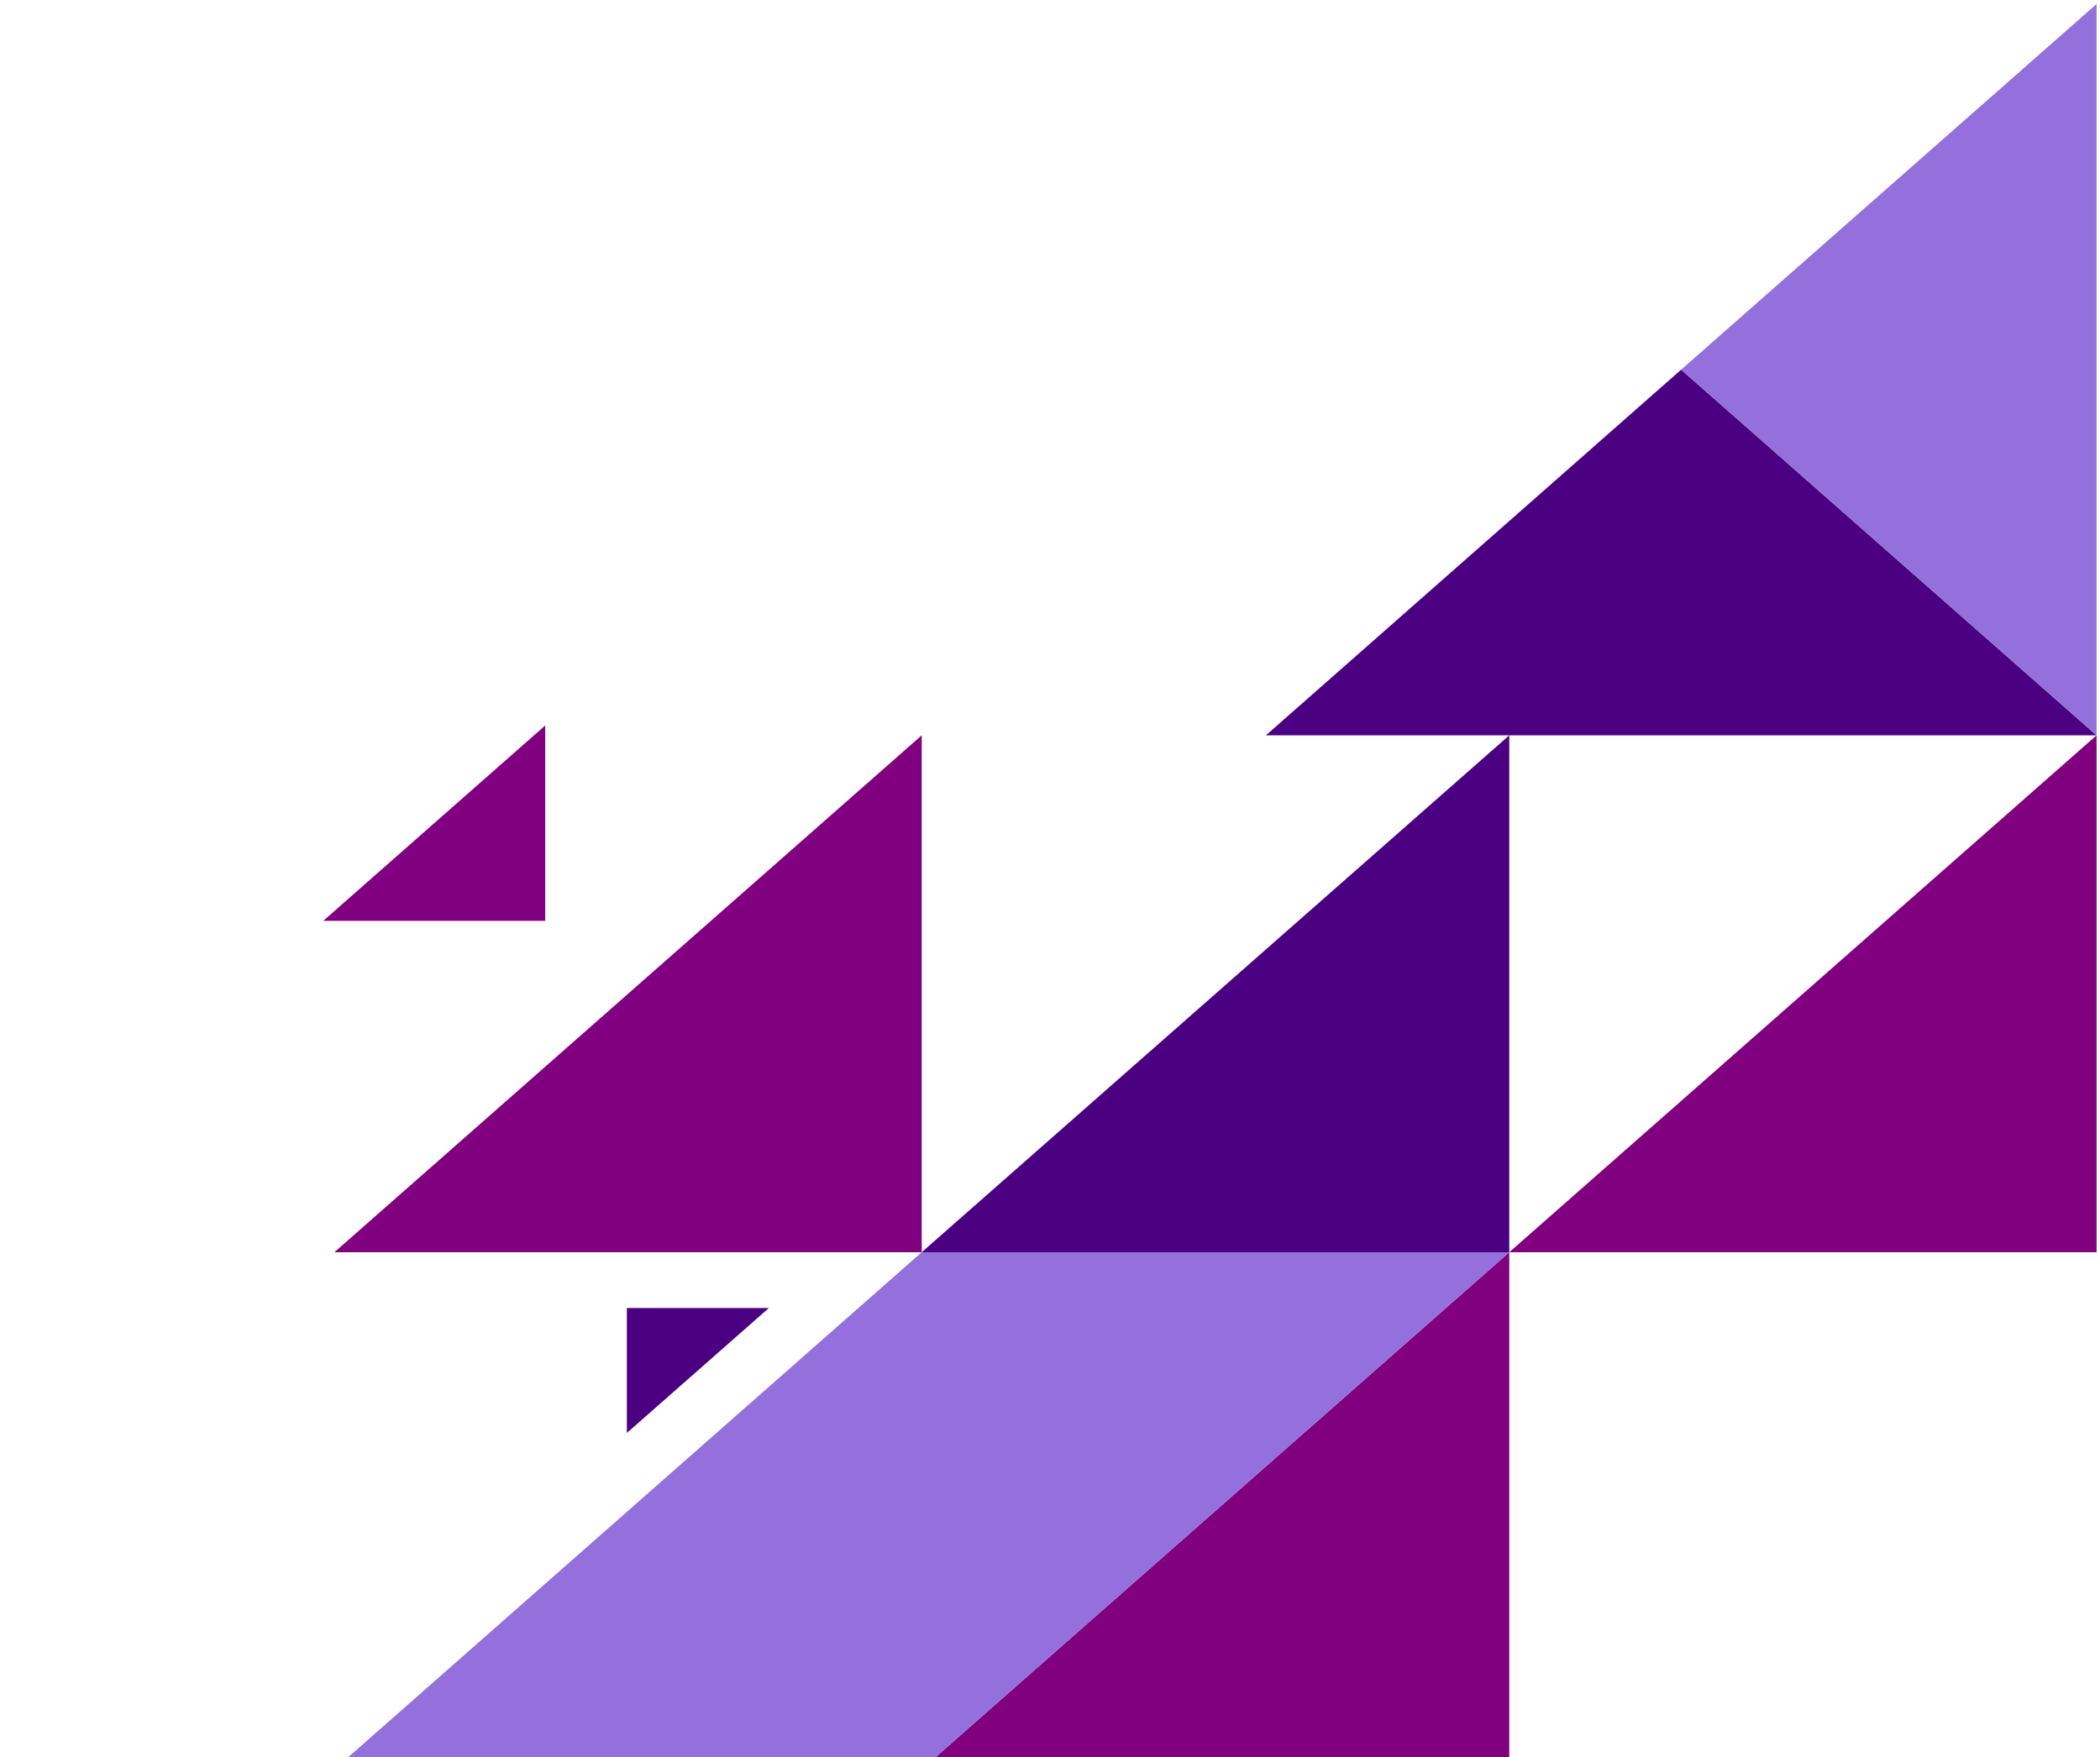
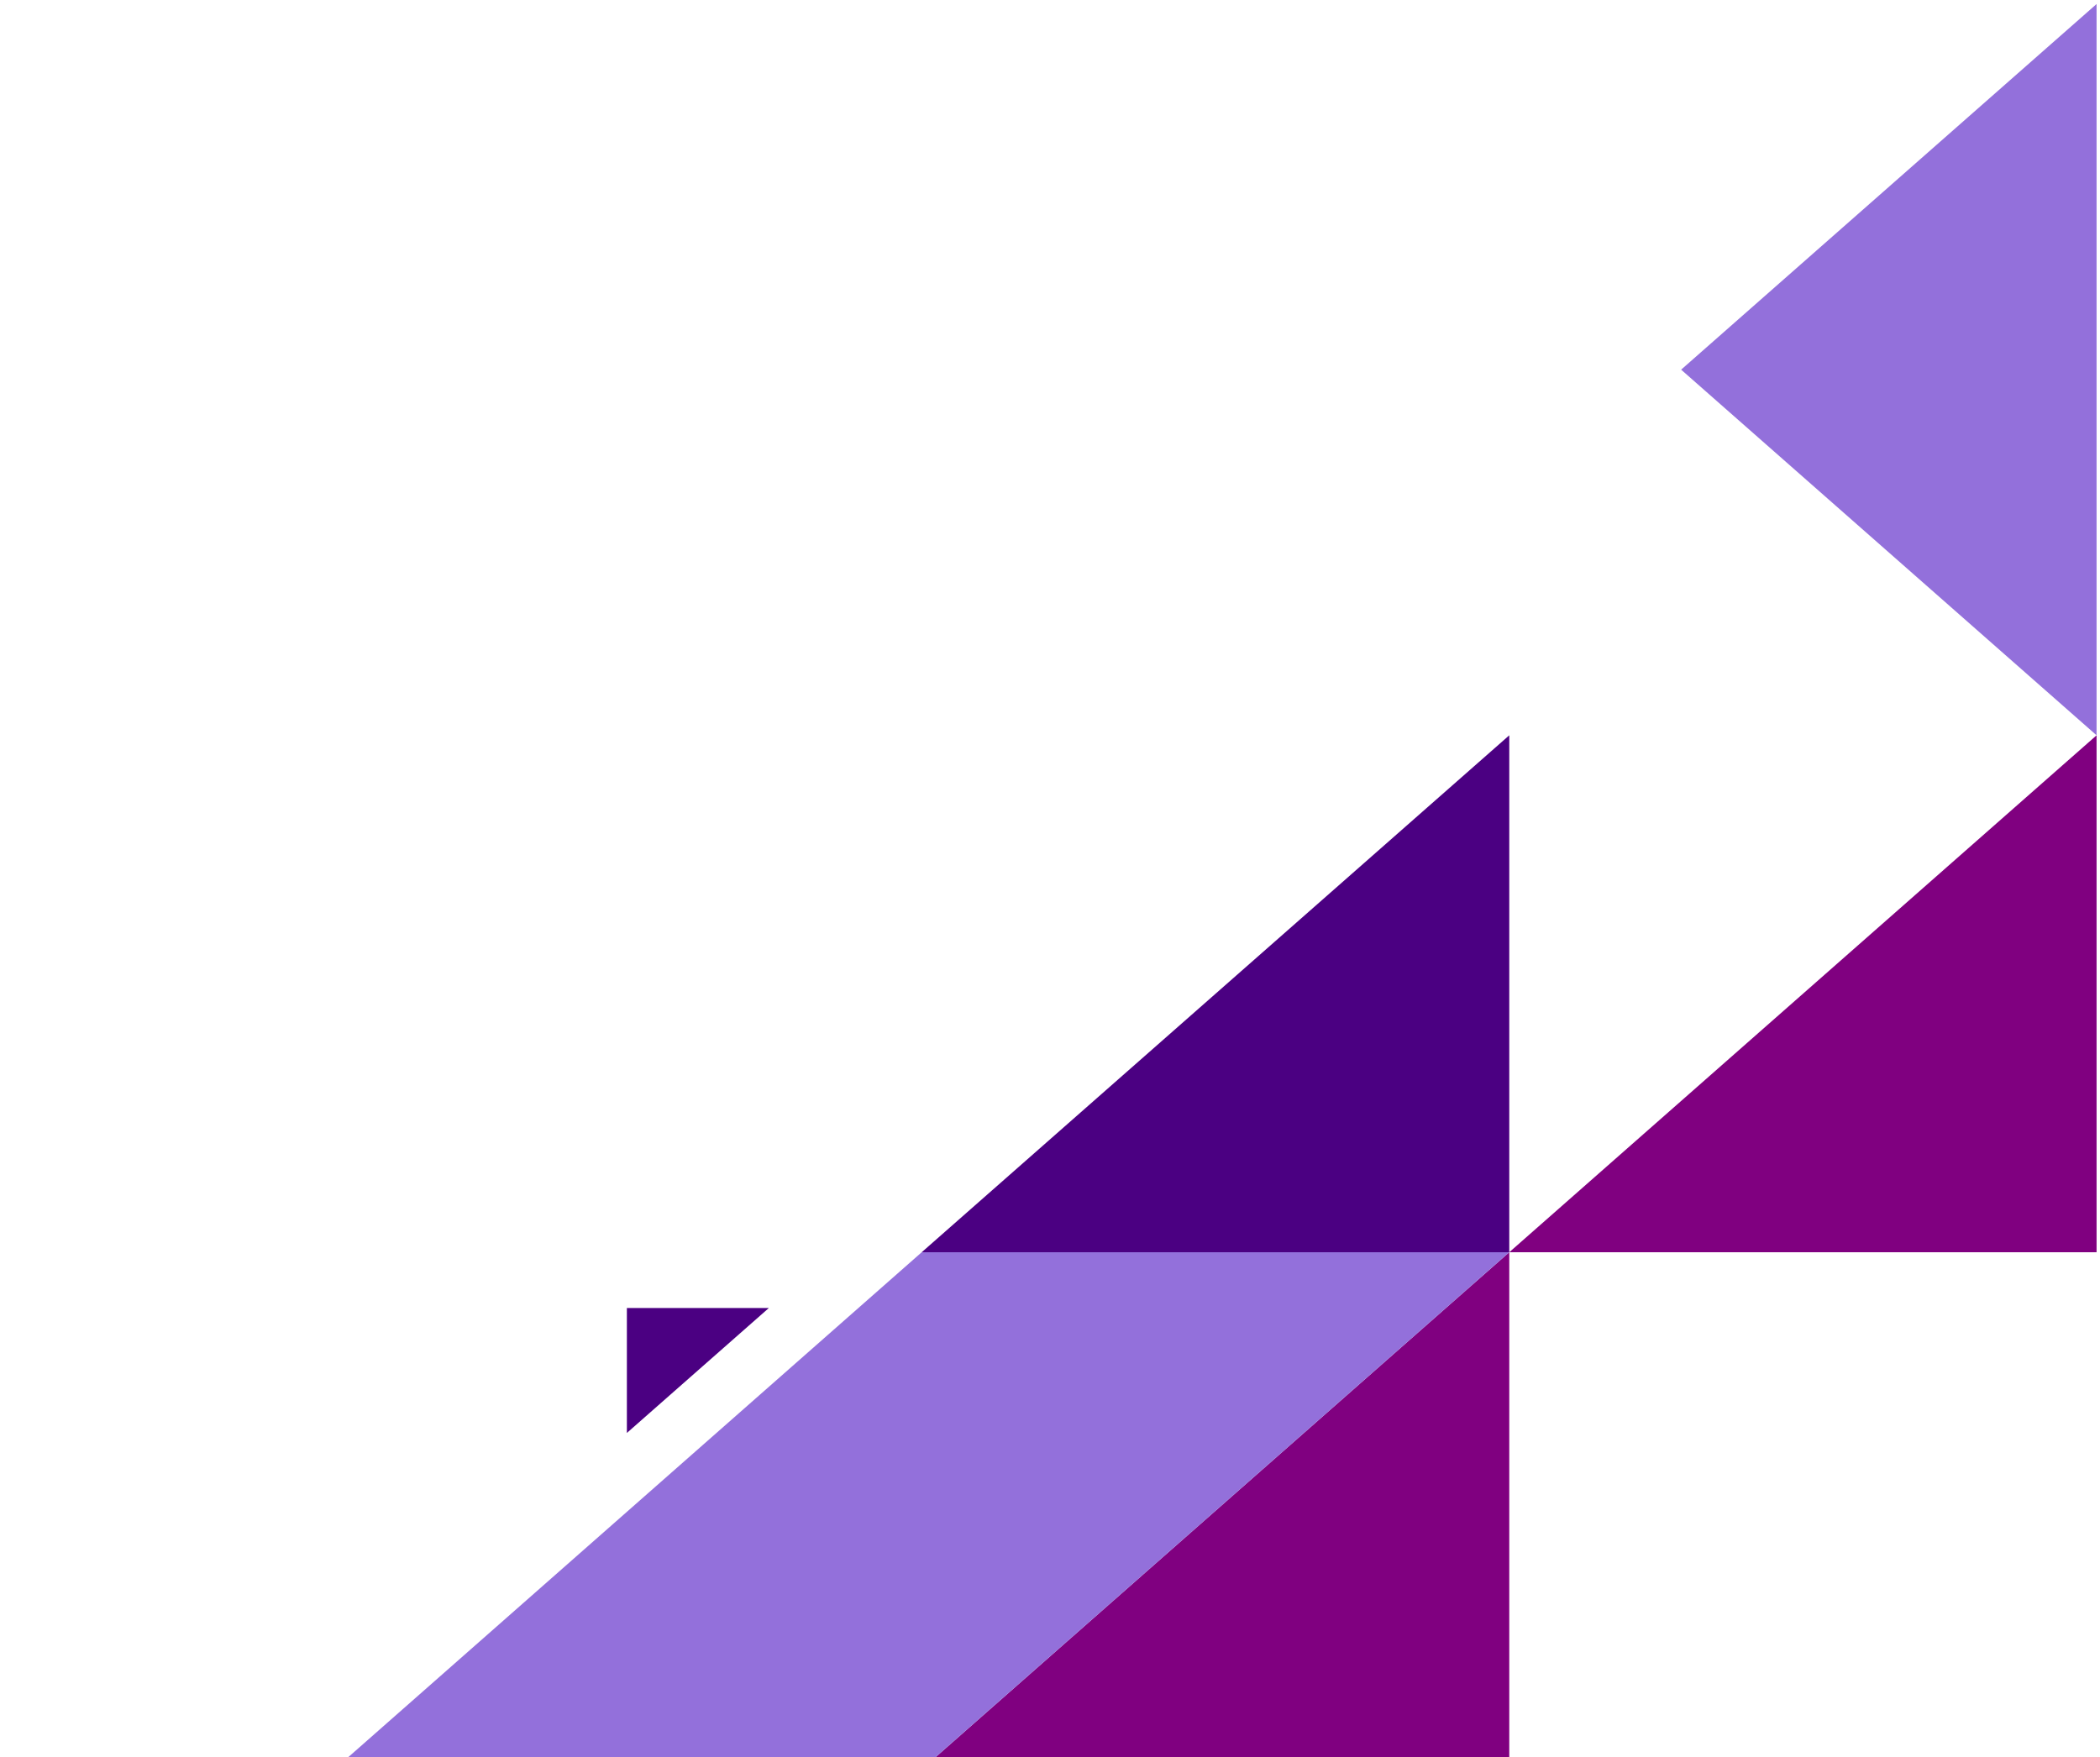
<svg xmlns="http://www.w3.org/2000/svg" width="276" height="231" viewBox="0 0 276 231" fill="none">
  <path d="M275.55 96.656L198.361 164.605L275.55 164.605L275.55 96.656Z" fill="#800080" />
-   <path d="M198.361 164.605L121.14 232.58L198.361 232.58L198.361 164.605Z" fill="#800080" />
-   <path d="M121.14 96.656L43.951 164.605L121.14 164.605L121.14 96.656Z" fill="#800080" />
-   <path d="M71.657 95.365L42.484 121.045L71.657 121.045L71.657 95.365Z" fill="#800080" />
+   <path d="M198.361 164.605L121.14 232.58L198.361 232.58Z" fill="#800080" />
  <path d="M198.361 96.656L121.14 164.605L198.361 164.605L198.361 96.656Z" fill="#4B0082" />
-   <path d="M166.38 96.656L275.55 96.656L220.95 48.592L166.38 96.656Z" fill="#4B0082" />
  <path d="M275.55 96.656L275.55 0.528L220.95 48.592L275.55 96.656Z" fill="#9370DB" />
  <path d="M43.951 232.58L121.14 232.58L198.361 164.605L121.14 164.605L43.951 232.58Z" fill="#9370DB" />
  <path d="M82.389 188.362L101.047 171.938L82.389 171.938L82.389 188.362Z" fill="#4B0082" />
</svg>